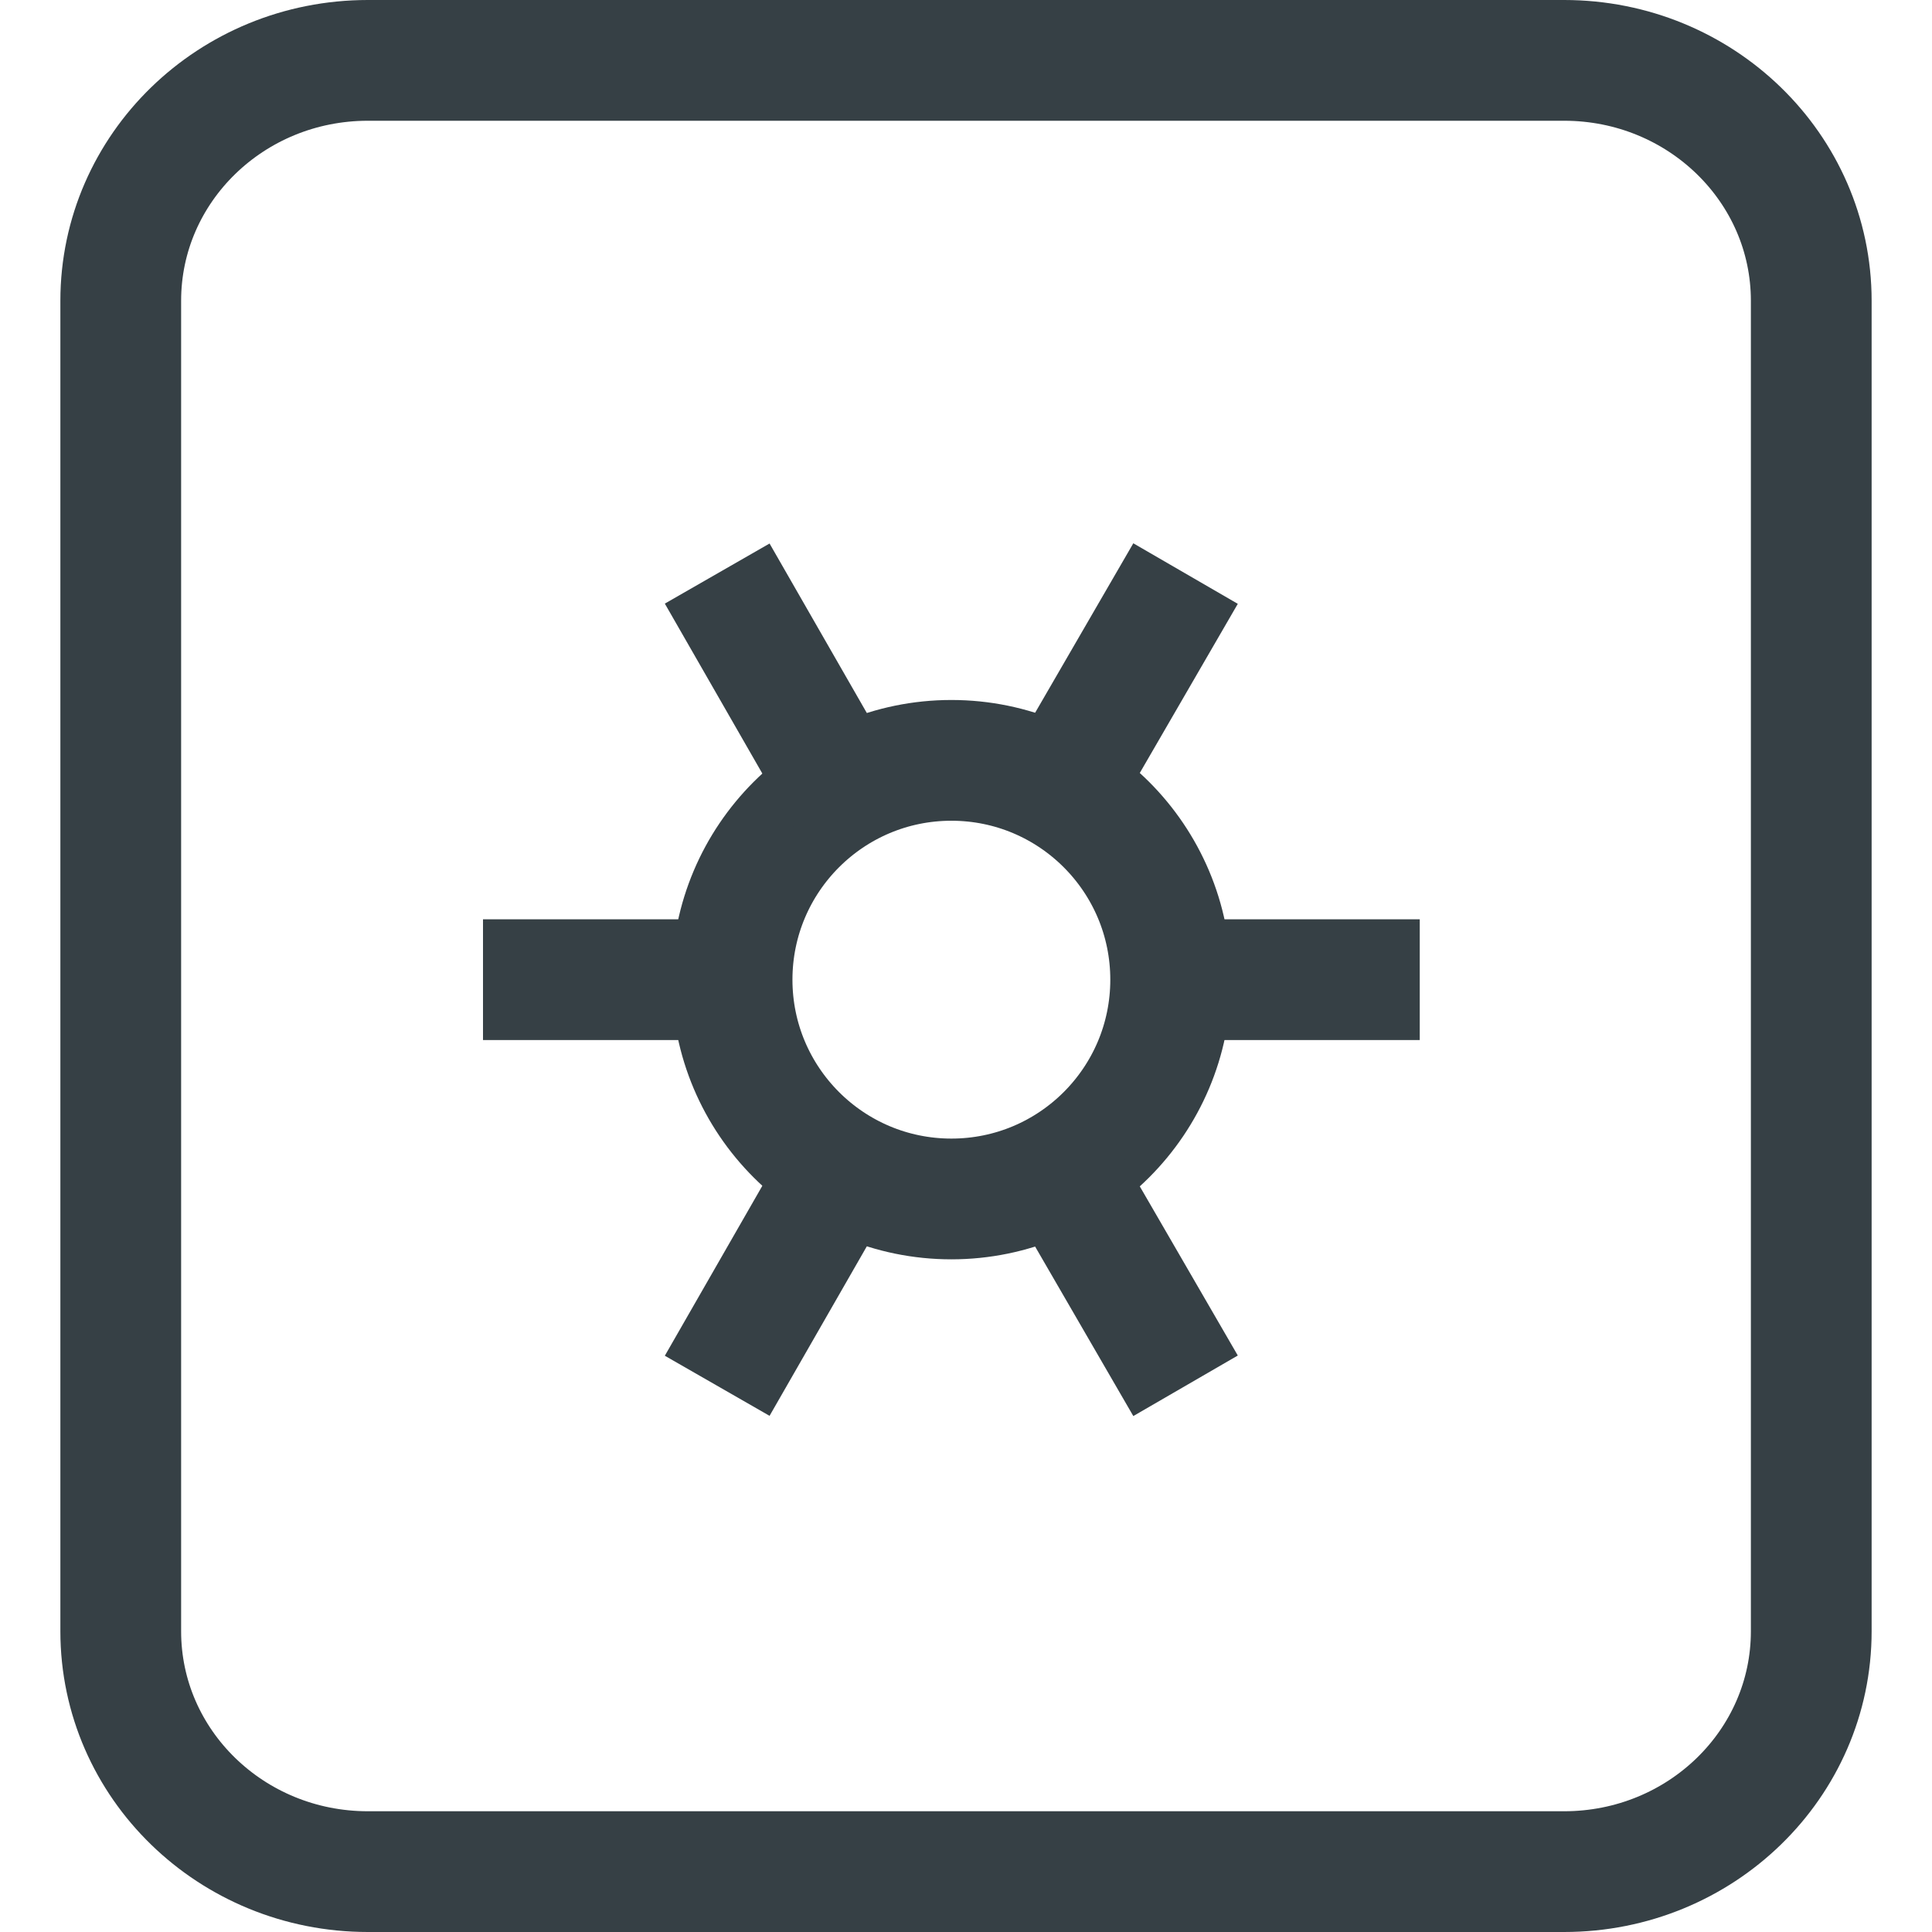
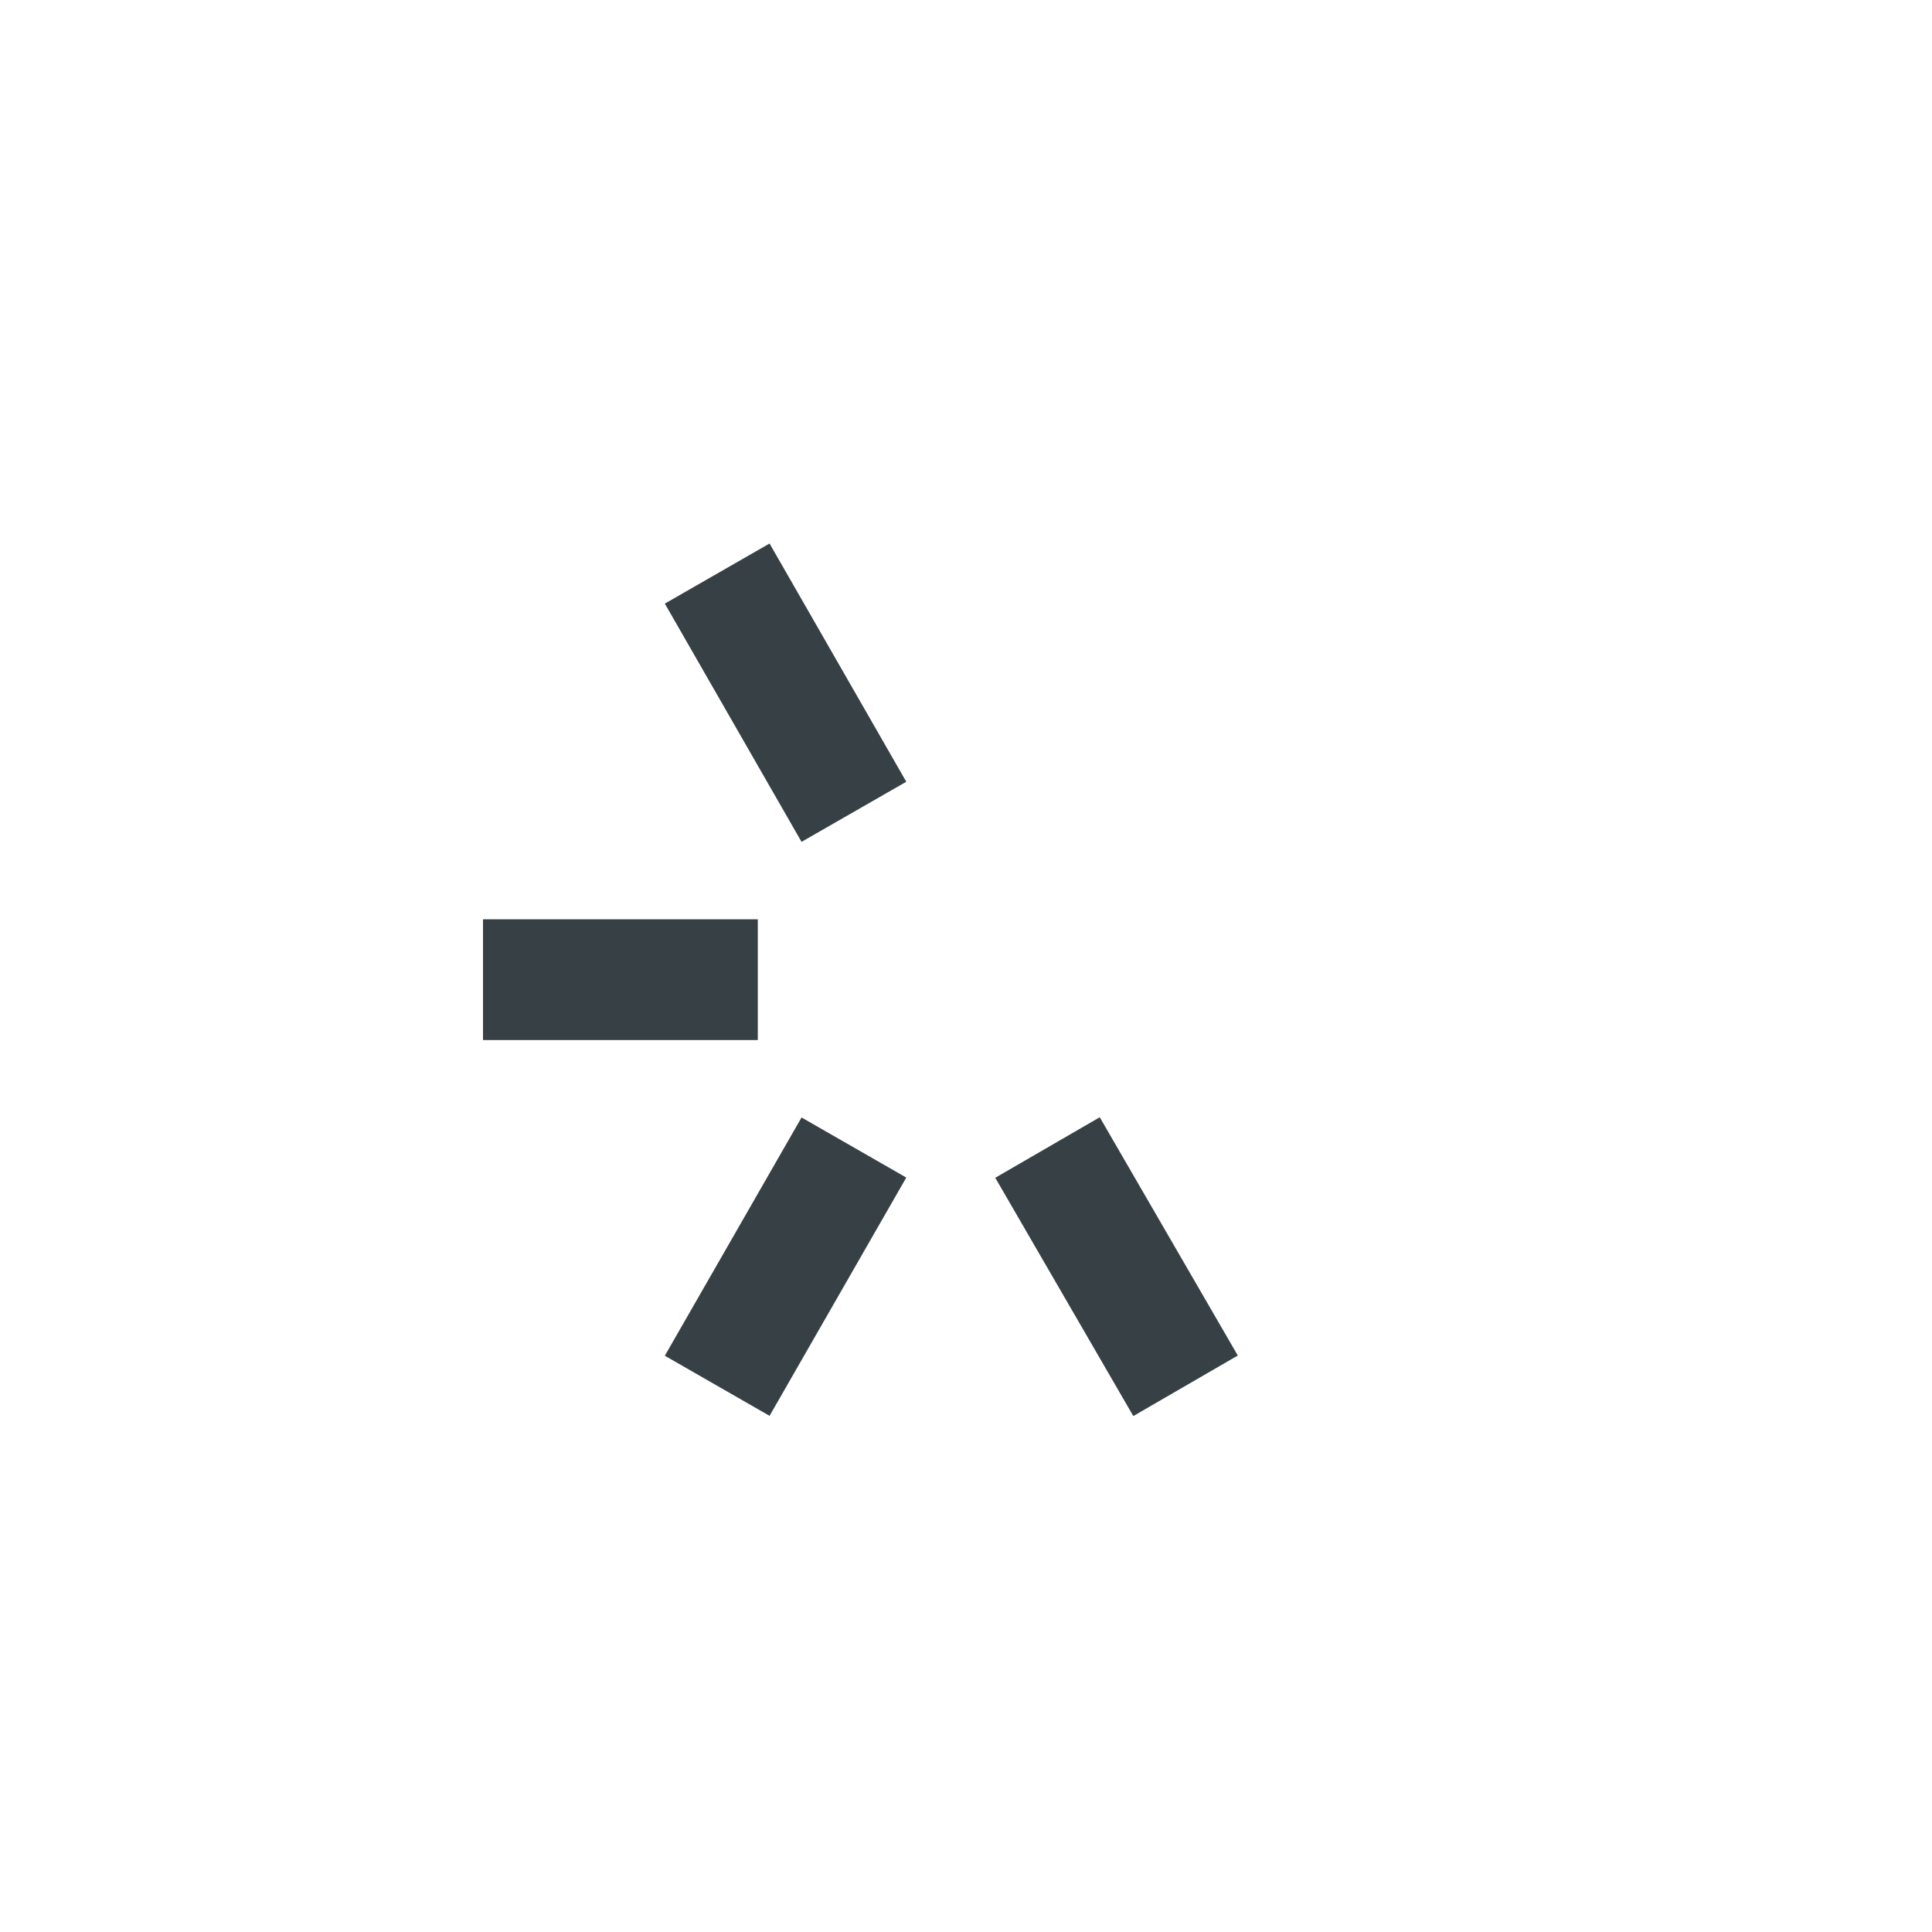
<svg xmlns="http://www.w3.org/2000/svg" width="64" height="64" viewBox="0 0 64 64" fill="none">
-   <path d="M60 54.038C60 58.437 56.336 62 51.813 62H12.187C7.664 62 4 58.437 4 54.038V9.962C4 5.563 7.664 2 12.187 2H51.813C56.336 2 60 5.563 60 9.962V54.038V54.038Z" stroke="#364045" stroke-width="4" />
-   <path d="M31.516 39.717C35.528 39.717 38.78 36.465 38.78 32.453C38.78 28.441 35.528 25.188 31.516 25.188C27.504 25.188 24.251 28.441 24.251 32.453C24.251 36.465 27.504 39.717 31.516 39.717Z" stroke="#364045" stroke-width="4" />
  <path d="M23.758 19L28.287 26.892" stroke="#364045" stroke-width="4" />
  <path d="M16 32.453H25.103" stroke="#364045" stroke-width="4" />
  <path d="M23.758 45.906L28.287 38.013" stroke="#364045" stroke-width="4" />
  <path d="M39.273 45.906L34.7 38.013" stroke="#364045" stroke-width="4" />
-   <path d="M47.031 32.453H37.883" stroke="#364045" stroke-width="4" />
-   <path d="M39.273 19L34.7 26.892" stroke="#364045" stroke-width="4" />
</svg>